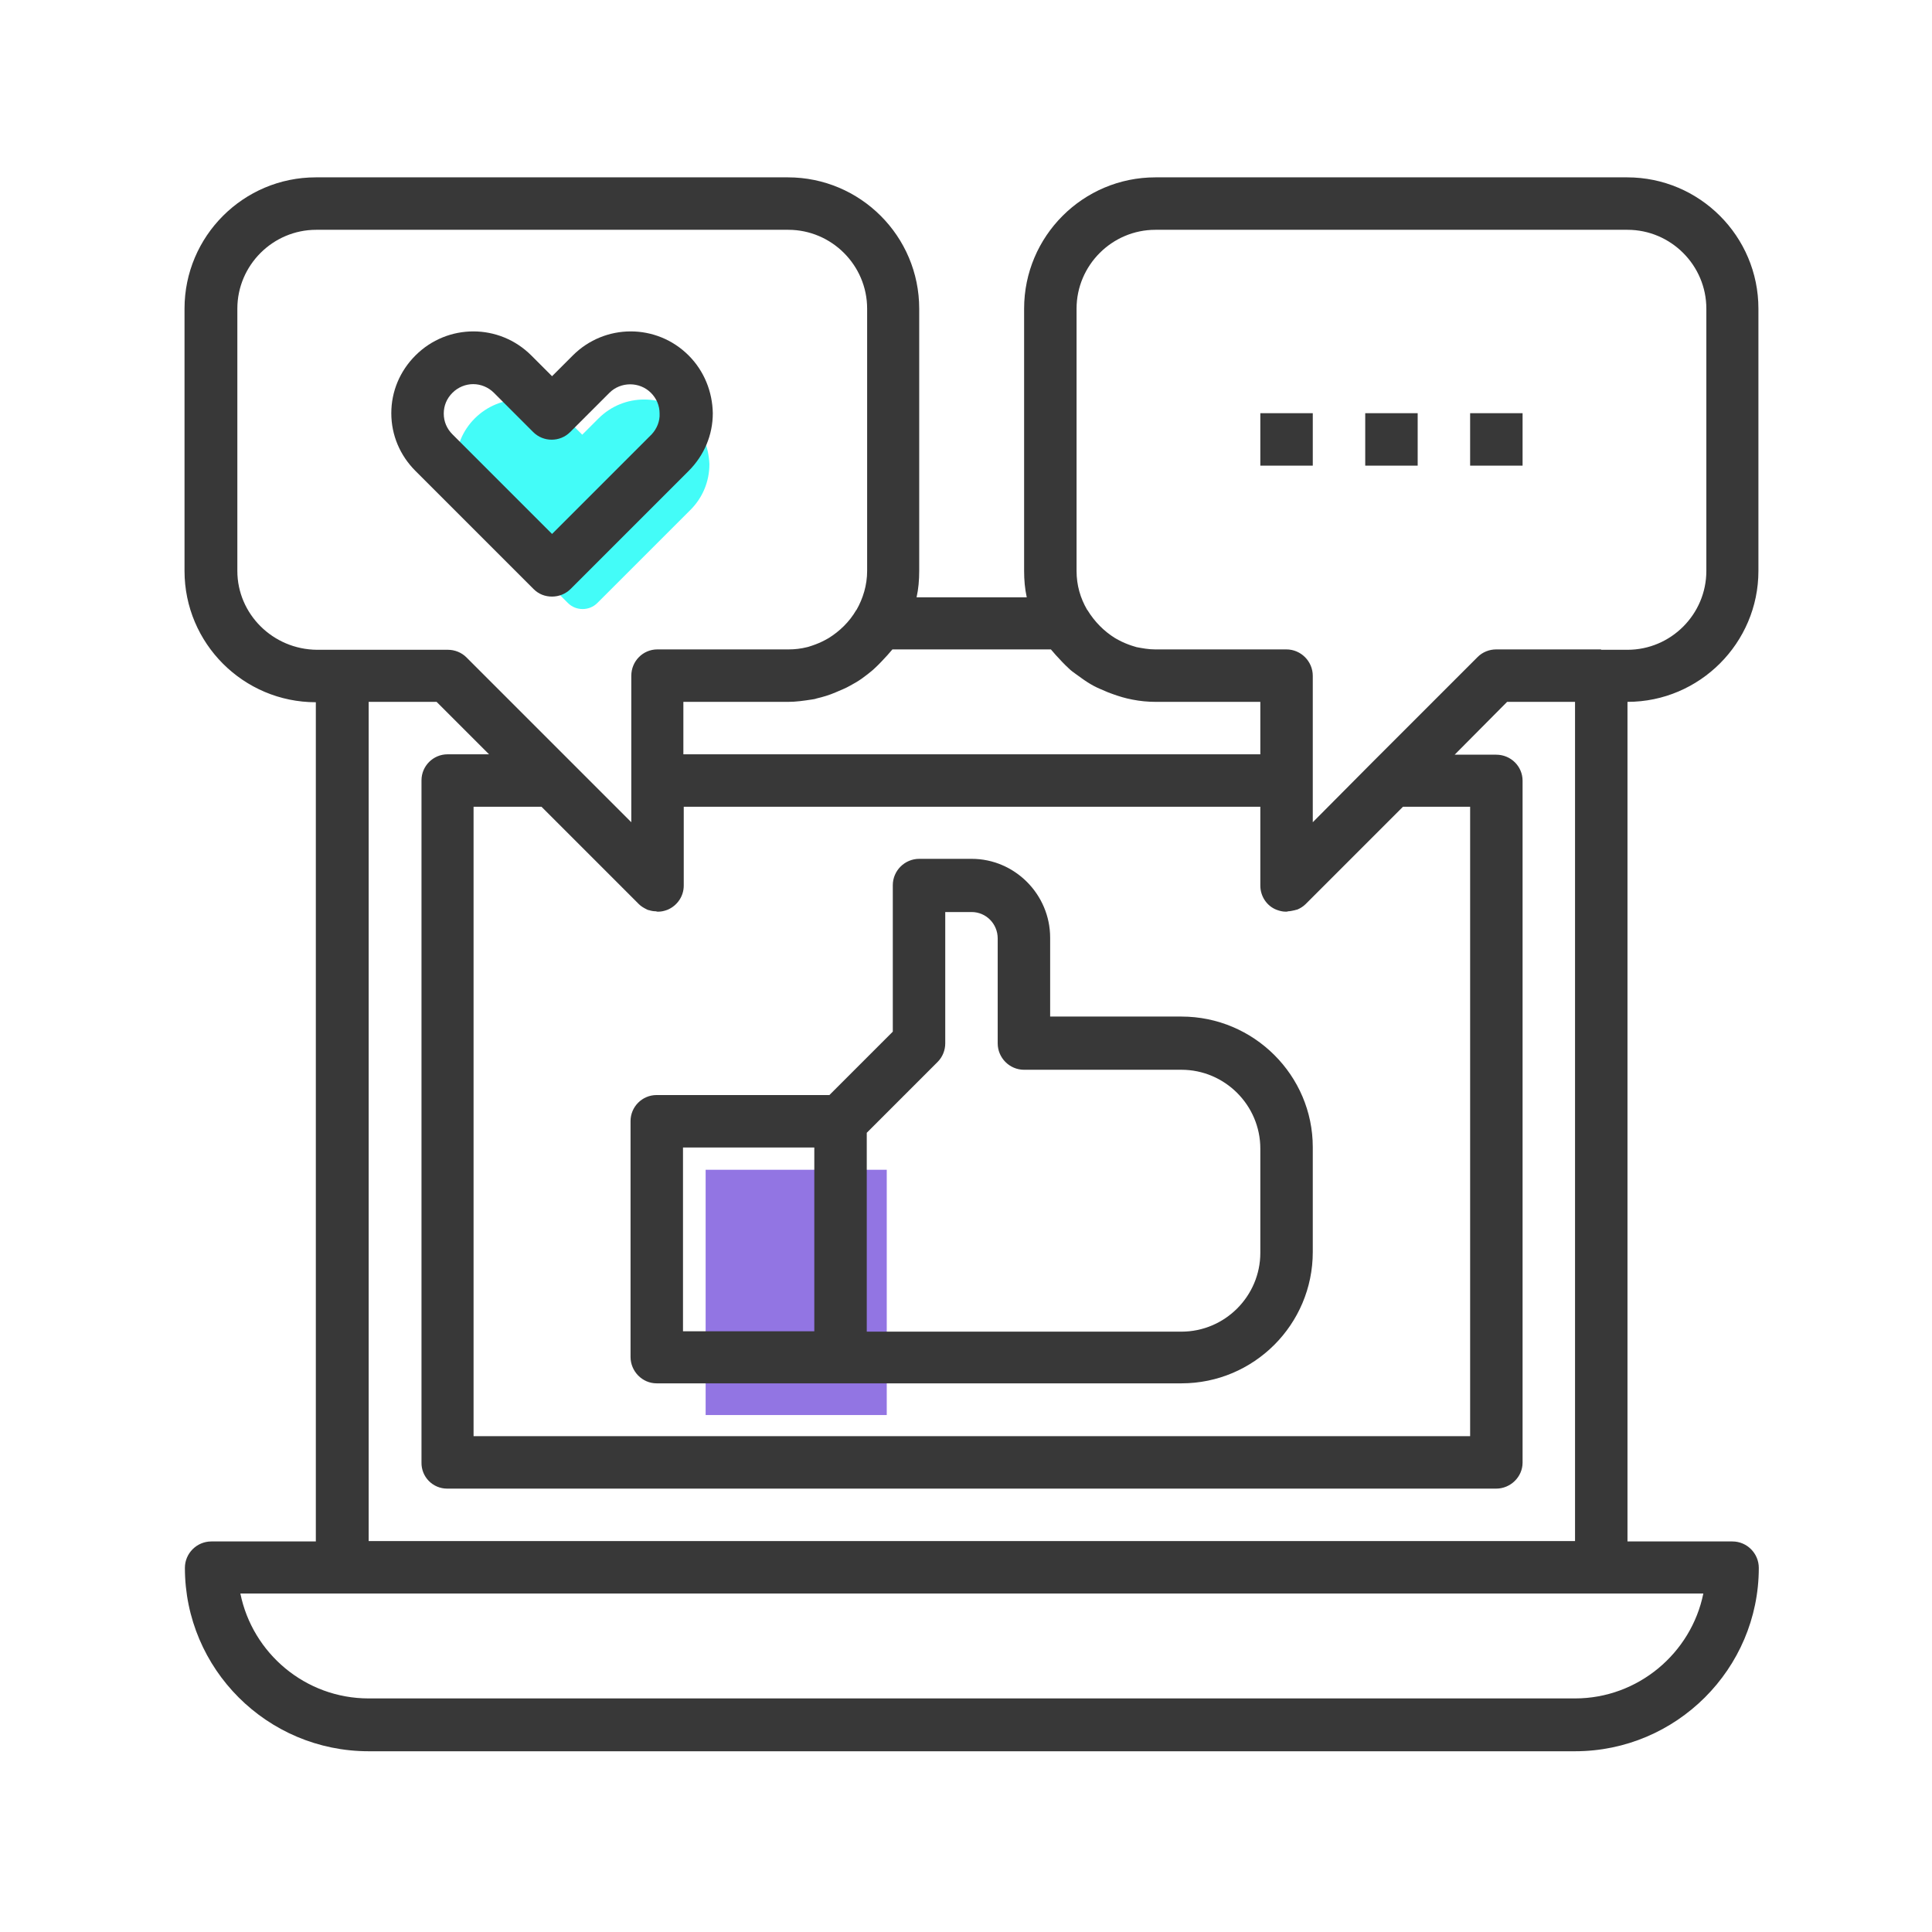
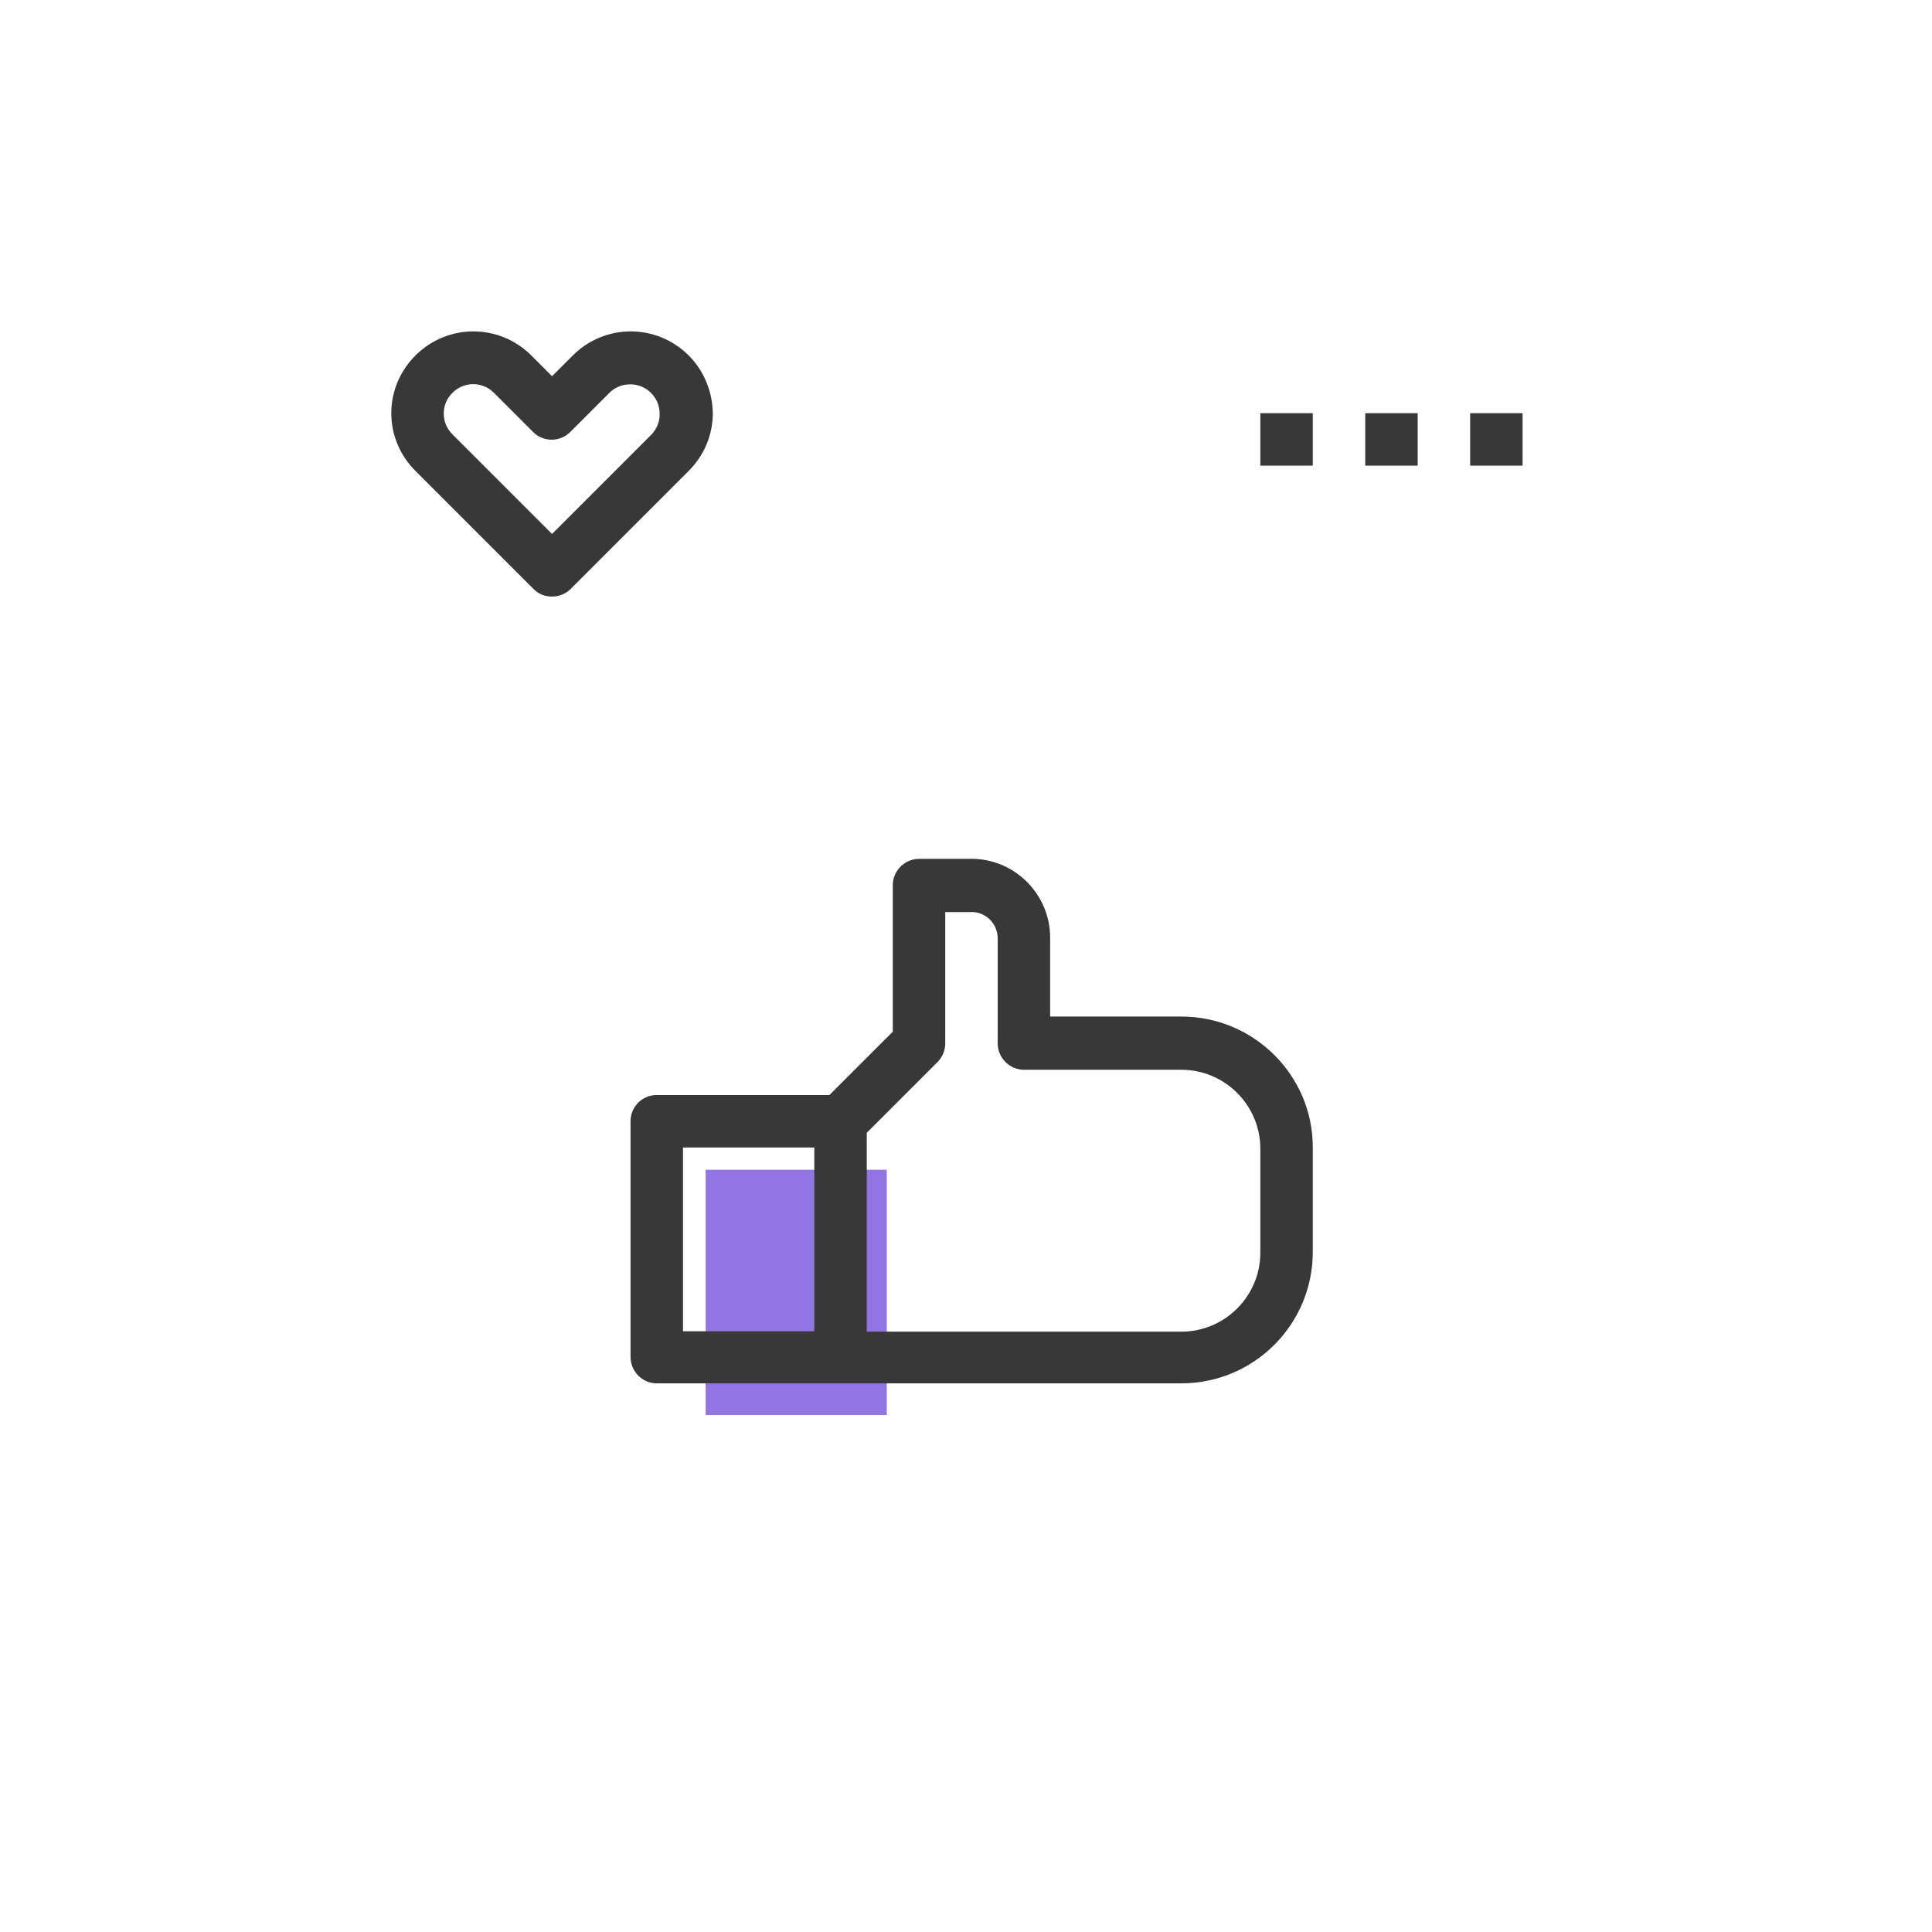
<svg xmlns="http://www.w3.org/2000/svg" version="1.1" x="0px" y="0px" viewBox="-343 195 512 512" enable-background="new -343 195 512 512" xml:space="preserve">
  <g id="Capa_2">
-     <path opacity="0.75" fill="#04FAF5" d="M-160.2,305.9c-6.7-6.7-17.5-6.7-24.2,0l-4.3,4.3l-4.3-4.3c-6.7-6.7-17.5-6.7-24.2,0   c-3.2,3.2-5,7.5-5,12.1c0,4.6,1.8,8.9,5,12.1l24.7,24.7c1.1,1.1,2.5,1.6,3.9,1.6s2.8-0.5,3.9-1.6l24.7-24.7c3.2-3.2,5-7.5,5-12.1   C-155.2,313.4-156.9,309.1-160.2,305.9z" />
    <rect x="-156" y="505" opacity="0.75" fill="#6D47D9" width="48" height="65" />
  </g>
  <g id="Capa_1">
    <g>
      <g>
        <path fill="#383838" d="M-29.9,464.4h-34.8v-20.9c0-11.5-9.4-20.9-20.8-20.9h-13.9c-3.8,0-7,3.1-7,7v38.8l-16.8,16.8h-45.8     c-3.8,0-6.9,3.1-6.9,6.9v62.5c0,3.8,3.1,7,6.9,7h48.7h90.4c19.2,0,34.8-15.6,34.8-34.8v-27.8C4.9,480-10.7,464.4-29.9,464.4z      M-127.2,547.8h-34.8v-48.7h34.8V547.8z M-9,527c0,11.5-9.4,20.9-20.9,20.9h-83.4v-52.7l18.8-18.8c1.3-1.3,2-3.1,2-4.9v-34.8h7     c3.8,0,6.9,3.1,6.9,7v27.8c0,3.8,3.1,7,7,7h41.7c11.5,0,20.9,9.4,20.9,20.9V527z" />
      </g>
    </g>
    <g>
      <g>
-         <path fill="#383838" d="M123,346.3v-69.5c0-19.2-15.6-34.8-34.8-34.8H-36.8c-19.2,0-34.8,15.6-34.8,34.8v69.5     c0,2.4,0.2,4.7,0.7,7h-29.2c0.5-2.2,0.7-4.6,0.7-7v-69.5c0-19.2-15.6-34.8-34.8-34.8h-125.1c-19.2,0-34.8,15.6-34.8,34.8v69.5     c0,19.2,15.6,34.8,34.8,34.8v222.4H-287c-3.8,0-7,3.1-7,7c0,26.8,21.8,48.6,48.7,48.6H74.4c26.8,0,48.7-21.8,48.7-48.6     c0-3.8-3.1-7-7-7H88.3V381C107.4,381,123,365.4,123,346.3z M-111.2,372.1c1.2-1.1,2.3-2.3,3.4-3.5c0.4-0.5,0.9-1,1.3-1.5h42     c0.4,0.5,0.9,1,1.3,1.5c1.1,1.2,2.2,2.4,3.4,3.5c0.6,0.6,1.3,1.1,2,1.6c1,0.7,1.9,1.4,3,2.1c1.1,0.7,2.2,1.3,3.4,1.8     c0.7,0.3,1.4,0.6,2.1,0.9c1.6,0.6,3.3,1.2,5,1.6c0.5,0.1,0.9,0.2,1.4,0.3c2,0.4,4.1,0.6,6.1,0.6H-9v13.9h-152.9V381h27.8     c2.1,0,4.1-0.3,6.1-0.6c0.5-0.1,0.9-0.1,1.4-0.3c1.7-0.4,3.4-0.9,5-1.6c0.7-0.3,1.4-0.6,2.1-0.9c1.2-0.5,2.3-1.2,3.4-1.8     c1-0.6,2-1.3,3-2.1C-112.5,373.2-111.8,372.7-111.2,372.1z M-224.5,589.5h278c3.8,0,7-3.1,7-6.9V401.9c0-3.8-3.1-6.9-7-6.9h-11     L56.4,381h18v222.4h-319.7V381h18l13.9,13.9h-11c-3.8,0-6.9,3.1-6.9,6.9v180.7C-231.4,586.4-228.3,589.5-224.5,589.5z      M46.6,408.8v166.8h-264.1V408.8h18l25.8,25.8c0.6,0.6,1.3,1,2.1,1.4c0.2,0.1,0.4,0.2,0.6,0.2c0.6,0.2,1.2,0.3,1.8,0.3     c0.1,0,0.3,0.1,0.4,0.1c0.1,0,0.2,0,0.3,0c0.8,0,1.6-0.2,2.4-0.5c2.6-1.1,4.3-3.6,4.3-6.4v-20.9H-9v20.9c0,2.8,1.7,5.4,4.3,6.4     c0.8,0.3,1.6,0.5,2.4,0.5c0.1,0,0.2,0,0.3,0c0.1,0,0.3-0.1,0.4-0.1c0.6,0,1.2-0.2,1.8-0.3c0.2-0.1,0.5-0.1,0.7-0.2     c0.7-0.3,1.5-0.8,2.1-1.4l25.8-25.8H46.6z M-280.1,346.3v-69.5c0-11.5,9.4-20.9,20.9-20.9h125.1c11.5,0,20.9,9.4,20.9,20.9v69.5     c0,3.8-1.1,7.3-2.8,10.3c0,0-0.1,0.1-0.1,0.1c-1.8,3.1-4.4,5.6-7.3,7.4c-0.3,0.2-0.6,0.3-0.9,0.5c-1.1,0.6-2.3,1.1-3.5,1.5     c-0.4,0.1-0.8,0.3-1.3,0.4c-1.6,0.4-3.2,0.6-4.9,0.6h-34.8c-3.8,0-6.9,3.1-6.9,7v27.8v11l-15.9-15.9l-27.8-27.8     c-1.3-1.3-3.1-2-4.9-2h-27.8h-6.9C-270.7,367.1-280.1,357.7-280.1,346.3z M108.4,617.3c-3.2,15.8-17.3,27.8-34,27.8h-319.7     c-16.8,0-30.8-12-34-27.8h27.1H81.3H108.4z M81.3,367.1H53.5c-1.8,0-3.6,0.7-4.9,2l-27.8,27.8L4.9,412.9v-11v-27.8     c0-3.8-3.1-7-7-7h-34.8c-1.7,0-3.3-0.3-4.9-0.6c-0.4-0.1-0.9-0.3-1.3-0.4c-1.2-0.4-2.4-0.9-3.5-1.5c-0.3-0.2-0.6-0.3-0.9-0.5     c-2.9-1.8-5.4-4.3-7.3-7.4c0,0-0.1-0.1-0.1-0.1c-1.8-3.1-2.8-6.5-2.8-10.3v-69.5c0-11.5,9.4-20.9,20.9-20.9H88.3     c11.5,0,20.9,9.4,20.9,20.9v69.5c0,11.5-9.4,20.9-20.9,20.9H81.3z" />
-       </g>
+         </g>
    </g>
    <g>
      <g>
        <rect x="-9" y="304.5" fill="#383838" width="13.9" height="13.9" />
      </g>
    </g>
    <g>
      <g>
        <rect x="18.8" y="304.5" fill="#383838" width="13.9" height="13.9" />
      </g>
    </g>
    <g>
      <g>
        <rect x="46.6" y="304.5" fill="#383838" width="13.9" height="13.9" />
      </g>
    </g>
    <g>
      <g>
        <path fill="#383838" d="M-160.5,289.2c-8.5-8.5-22.2-8.5-30.7,0l-5.5,5.5l-5.5-5.5c-8.5-8.5-22.2-8.5-30.7,0     c-4.1,4.1-6.4,9.5-6.4,15.3c0,5.8,2.3,11.2,6.4,15.3l31.3,31.3c1.4,1.4,3.1,2,4.9,2c1.8,0,3.6-0.7,4.9-2l31.3-31.3     c4.1-4.1,6.4-9.5,6.4-15.3C-154.2,298.8-156.4,293.3-160.5,289.2z M-170.3,310.1l-26.4,26.4l-26.4-26.4c-1.5-1.5-2.3-3.4-2.3-5.5     c0-2.1,0.8-4,2.3-5.5c1.5-1.5,3.5-2.3,5.5-2.3s4,0.8,5.5,2.3l10.4,10.4c2.7,2.7,7.1,2.7,9.8,0l10.4-10.4c3-3,8-3,11,0     c1.5,1.5,2.3,3.4,2.3,5.5C-168.1,306.6-168.9,308.6-170.3,310.1z" />
      </g>
    </g>
  </g>
</svg>